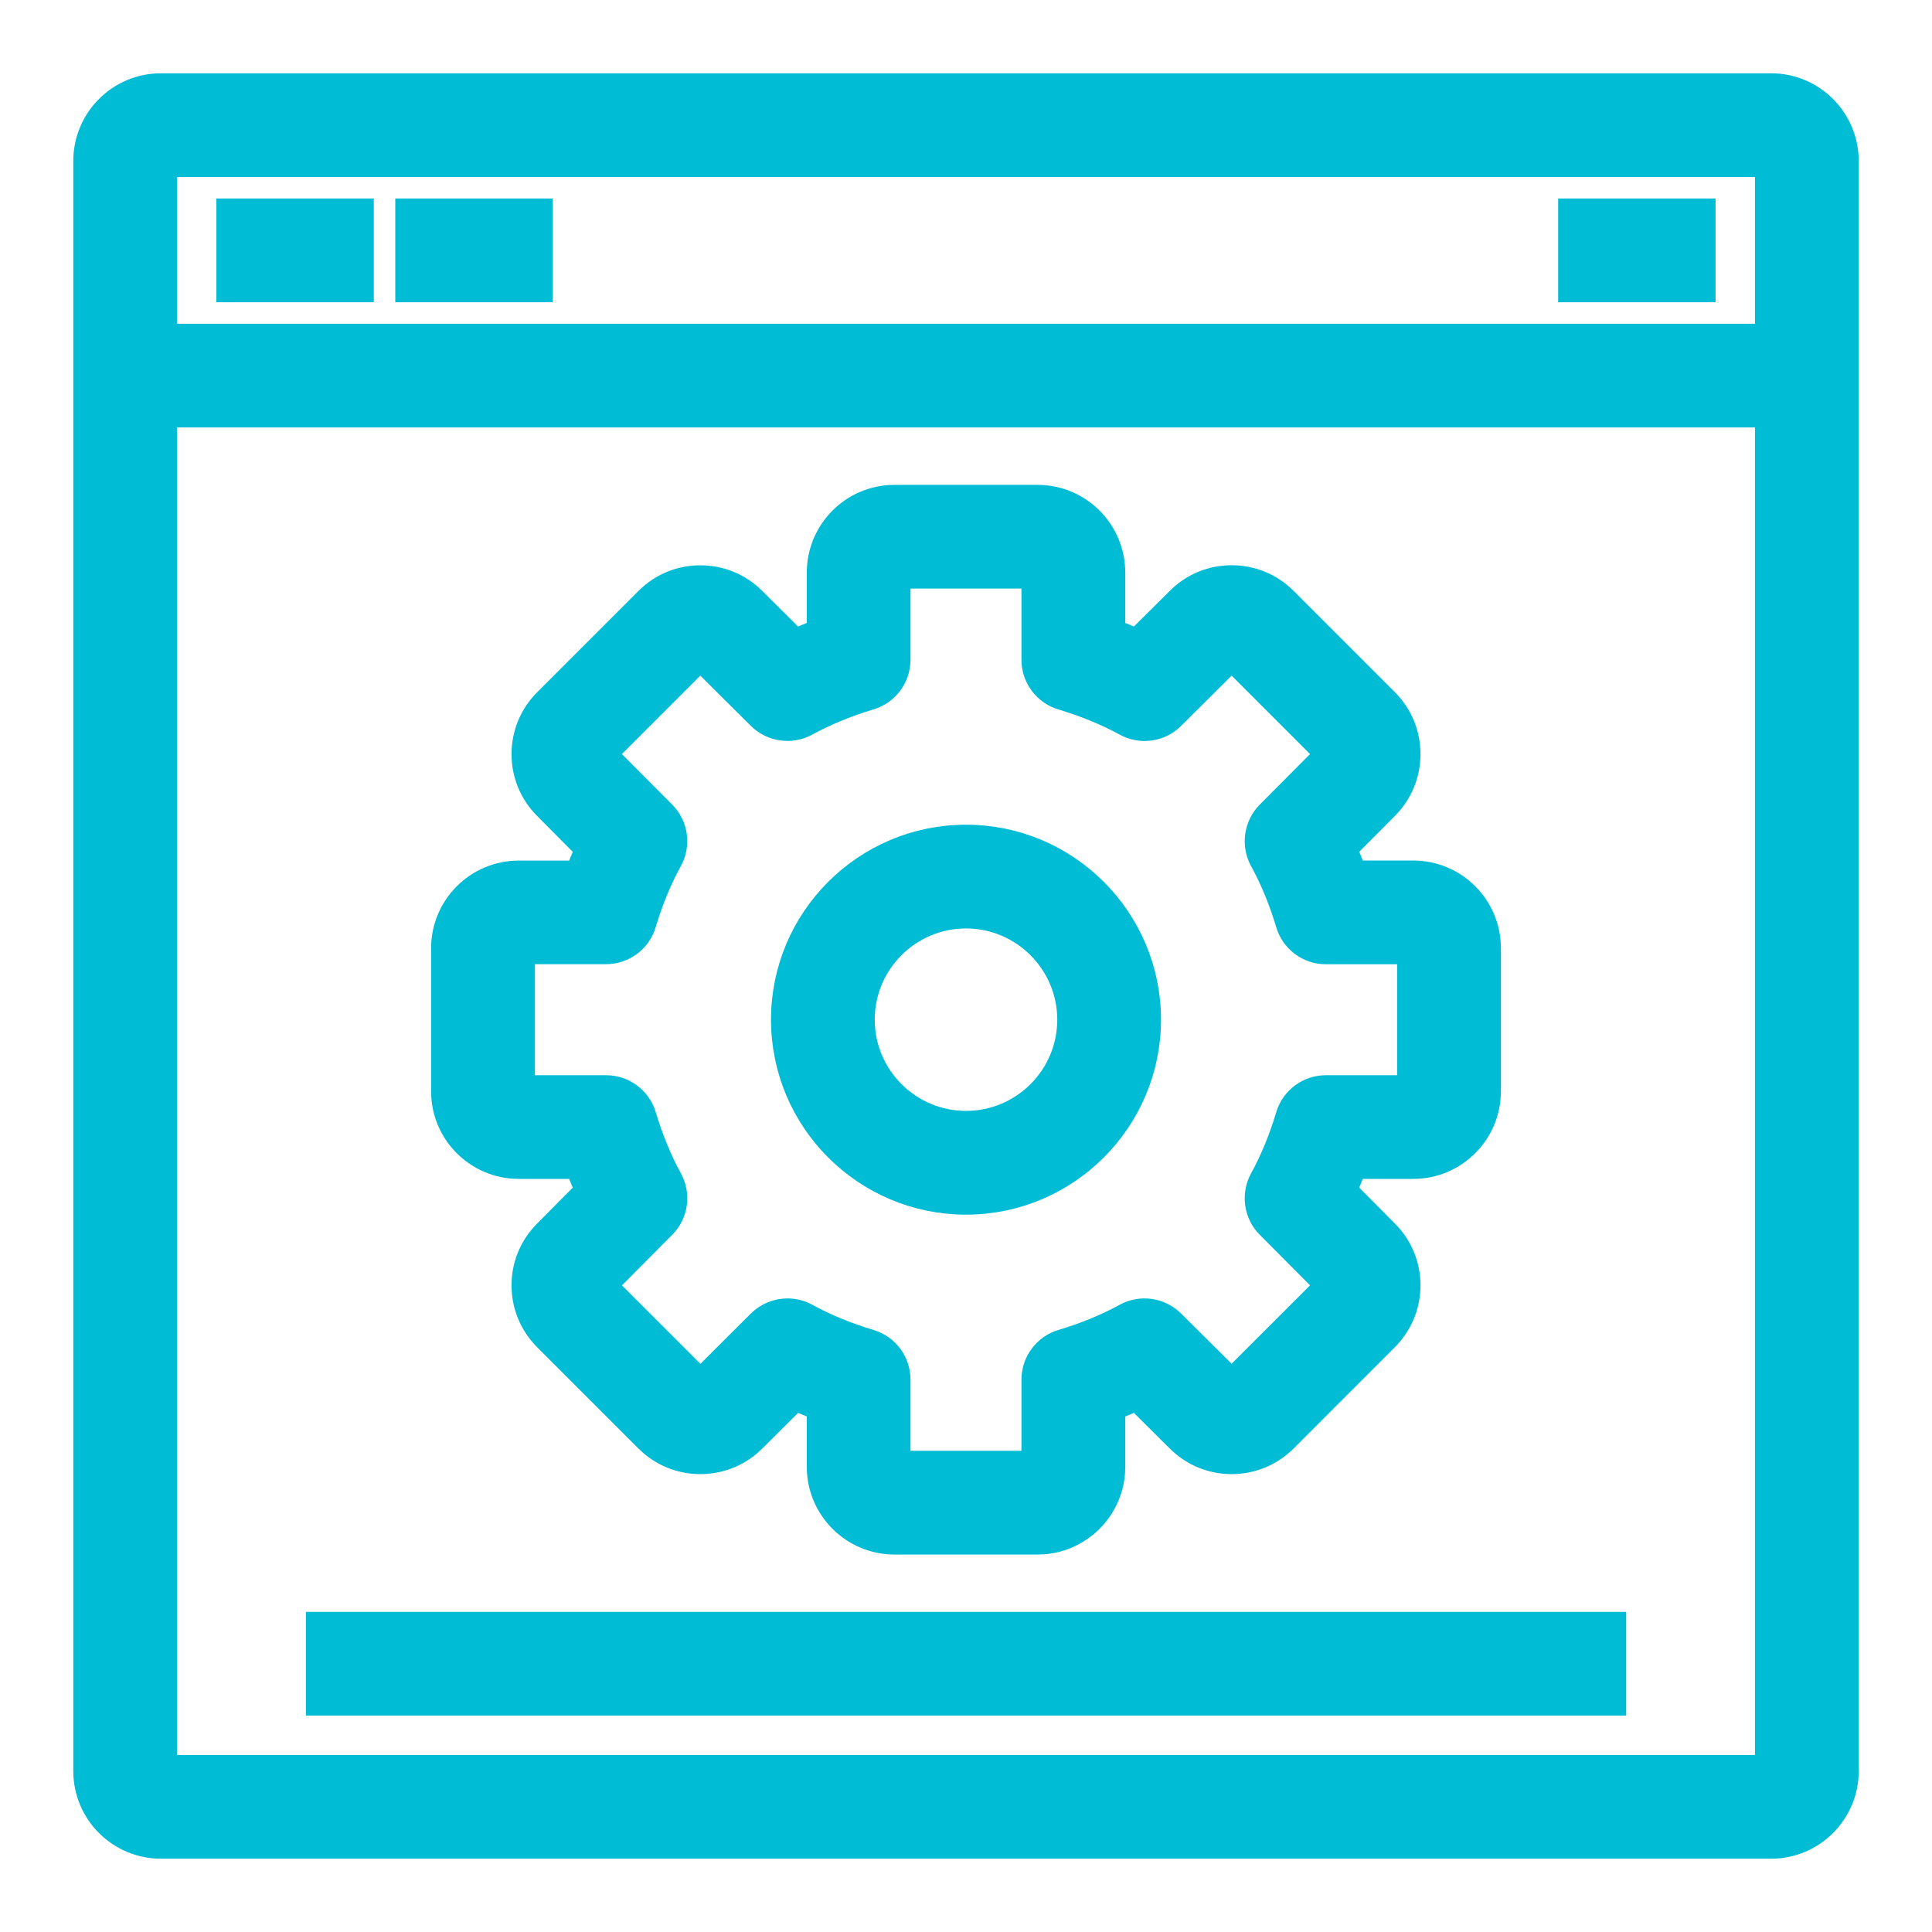
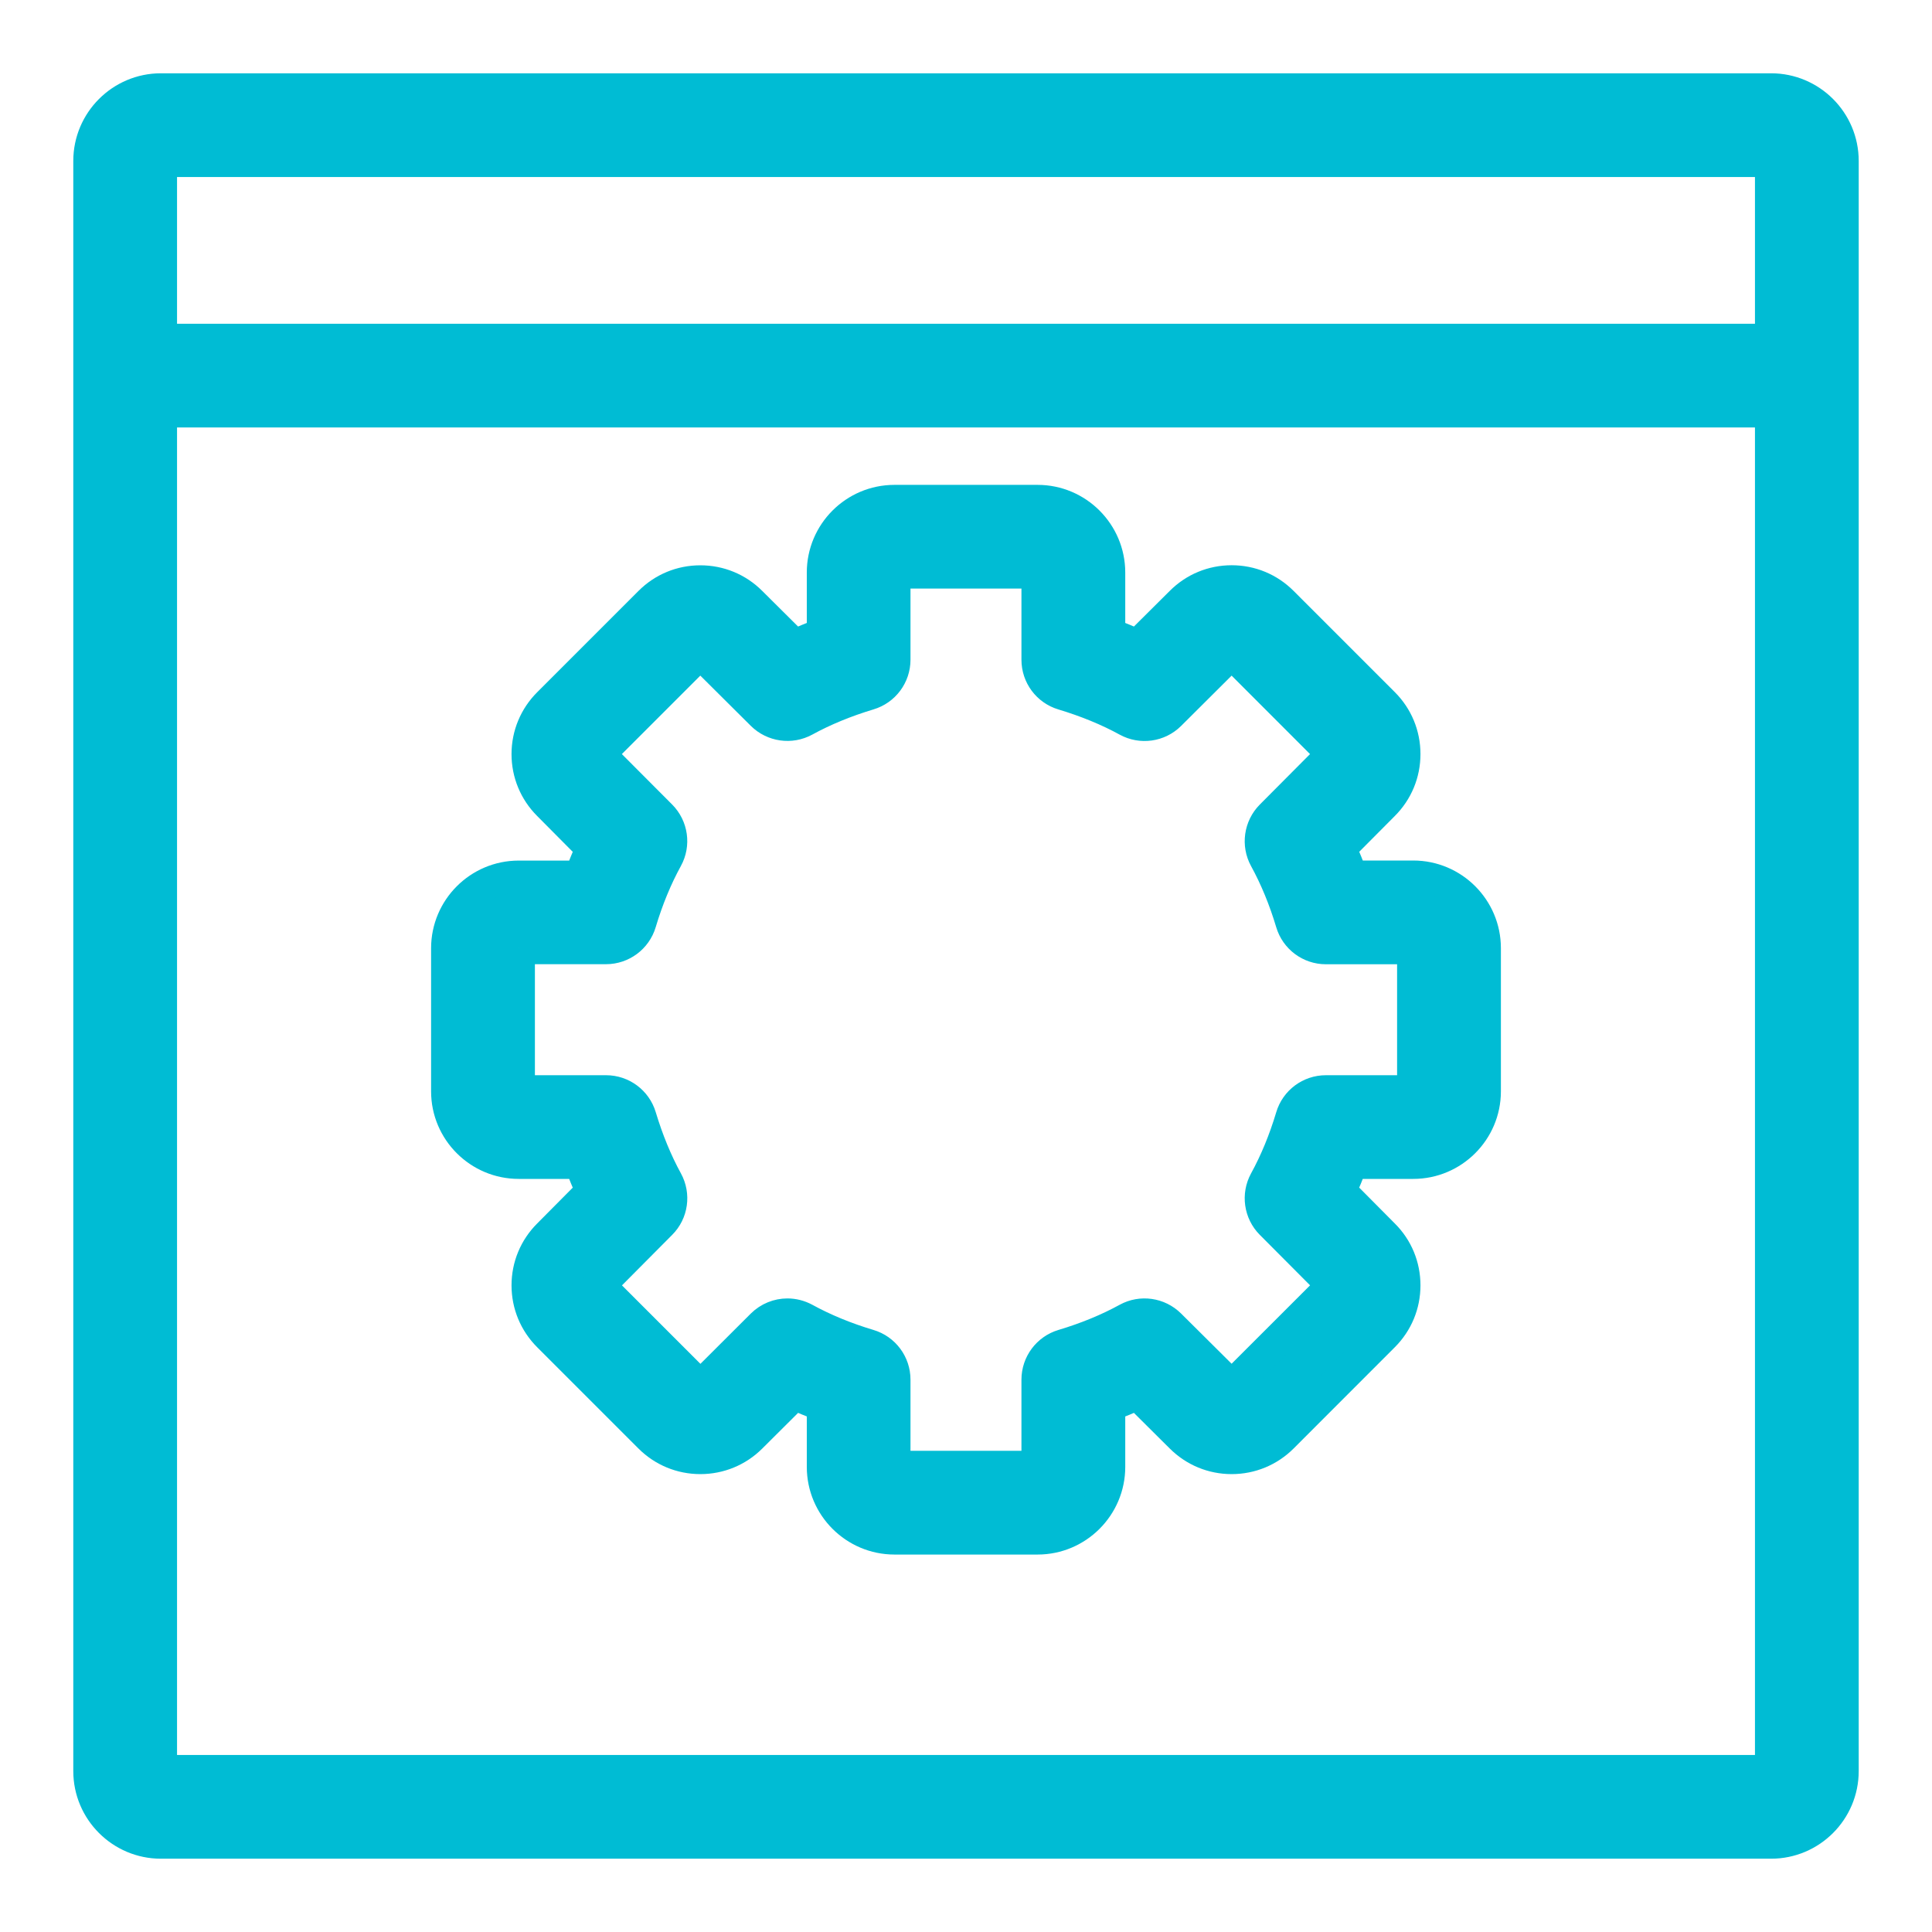
<svg xmlns="http://www.w3.org/2000/svg" version="1.1" id="Layer_1" x="0px" y="0px" width="30px" height="30px" viewBox="241 241 30 30" enable-background="new 241 241 30 30" xml:space="preserve">
  <g>
    <path fill="#00BCD4" stroke="#00BCD4" stroke-width="0.5" stroke-miterlimit="10" d="M268.501,242.388h-25.002   c-0.613,0-1.111,0.499-1.111,1.111v25.002c0,0.613,0.499,1.111,1.111,1.111h25.002c0.613,0,1.111-0.498,1.111-1.111v-25.002   C269.612,242.886,269.114,242.388,268.501,242.388z M268.501,268.501h-25.002v-21.113h25.002V268.501z M268.501,246.277h-25.002   v-2.778h25.002V246.277z" />
-     <rect x="244.61" y="244.332" fill="#00BCD4" stroke="#00BCD4" stroke-width="0.5" stroke-miterlimit="10" width="1.944" height="1.111" />
-     <rect x="247.388" y="244.332" fill="#00BCD4" stroke="#00BCD4" stroke-width="0.5" stroke-miterlimit="10" width="1.944" height="1.111" />
-     <rect x="265.445" y="244.332" fill="#00BCD4" stroke="#00BCD4" stroke-width="0.5" stroke-miterlimit="10" width="1.944" height="1.111" />
    <path fill="#00BCD4" stroke="#00BCD4" stroke-width="0.5" stroke-miterlimit="10" d="M249.055,259.056h0.955   c0.056,0.152,0.116,0.299,0.181,0.441l-0.673,0.678c-0.209,0.209-0.325,0.487-0.325,0.784s0.116,0.575,0.325,0.784l1.573,1.573   c0.209,0.209,0.488,0.324,0.784,0.324c0.296,0,0.575-0.115,0.784-0.323l0.678-0.675c0.142,0.064,0.29,0.125,0.441,0.181v0.955   c0,0.612,0.499,1.111,1.111,1.111h2.223c0.612,0,1.111-0.499,1.111-1.111v-0.955c0.151-0.056,0.299-0.116,0.44-0.181l0.678,0.674   c0.21,0.209,0.488,0.324,0.784,0.324c0.297,0,0.575-0.115,0.785-0.324l1.572-1.573c0.21-0.21,0.325-0.488,0.325-0.784   c0-0.297-0.115-0.575-0.324-0.783l-0.674-0.679c0.064-0.143,0.125-0.29,0.18-0.441h0.956c0.612,0,1.111-0.498,1.111-1.11v-2.223   c0-0.613-0.499-1.111-1.111-1.111h-0.956c-0.055-0.152-0.115-0.299-0.18-0.441l0.673-0.677c0.21-0.21,0.325-0.488,0.325-0.785   s-0.115-0.575-0.325-0.785l-1.572-1.572c-0.21-0.21-0.488-0.325-0.785-0.325c-0.296,0-0.574,0.115-0.783,0.324l-0.679,0.675   c-0.142-0.065-0.289-0.125-0.44-0.181v-0.955c0-0.612-0.499-1.111-1.111-1.111h-2.223c-0.613,0-1.111,0.499-1.111,1.111v0.955   c-0.151,0.056-0.299,0.116-0.441,0.181l-0.677-0.673c-0.21-0.21-0.488-0.325-0.785-0.325c-0.296,0-0.575,0.115-0.784,0.325   l-1.573,1.573c-0.209,0.209-0.325,0.488-0.325,0.784s0.116,0.575,0.324,0.783l0.674,0.679c-0.064,0.142-0.125,0.289-0.181,0.441   h-0.955c-0.613,0-1.111,0.499-1.111,1.111v2.223C247.944,258.558,248.442,259.056,249.055,259.056z M249.055,255.722h1.355   c0.245,0,0.462-0.161,0.532-0.396c0.109-0.365,0.248-0.701,0.411-0.998c0.119-0.216,0.081-0.484-0.093-0.659l-0.957-0.96   l1.571-1.571l0.961,0.956c0.175,0.173,0.443,0.211,0.659,0.093c0.297-0.163,0.633-0.301,0.998-0.411   c0.235-0.07,0.396-0.286,0.396-0.532v-1.355h2.223v1.356c0,0.246,0.161,0.462,0.396,0.532c0.365,0.11,0.702,0.248,0.999,0.411   c0.215,0.118,0.483,0.081,0.658-0.093l0.961-0.957l1.57,1.571l-0.956,0.961c-0.173,0.175-0.211,0.443-0.093,0.659   c0.163,0.297,0.302,0.633,0.411,0.998c0.07,0.235,0.286,0.396,0.531,0.396h1.356v2.223h-1.356c-0.245,0-0.461,0.161-0.531,0.396   c-0.109,0.365-0.248,0.701-0.411,0.998c-0.118,0.216-0.08,0.484,0.093,0.658l0.957,0.961l-1.571,1.57l-0.961-0.955   c-0.175-0.174-0.443-0.212-0.658-0.094c-0.297,0.163-0.634,0.302-0.999,0.411c-0.234,0.07-0.396,0.286-0.396,0.532v1.355h-2.223   v-1.355c0-0.246-0.161-0.462-0.396-0.532c-0.365-0.109-0.701-0.248-0.998-0.411c-0.084-0.045-0.176-0.068-0.267-0.068   c-0.143,0-0.285,0.056-0.392,0.162l-0.959,0.957l-1.571-1.571l0.956-0.962c0.174-0.174,0.211-0.442,0.093-0.658   c-0.163-0.297-0.301-0.633-0.411-0.998c-0.07-0.235-0.287-0.396-0.532-0.396h-1.355V255.722z" />
-     <path fill="#00BCD4" stroke="#00BCD4" stroke-width="0.5" stroke-miterlimit="10" d="M256,259.611c1.531,0,2.778-1.246,2.778-2.778   c0-1.531-1.247-2.777-2.778-2.777c-1.532,0-2.778,1.246-2.778,2.777C253.222,258.365,254.468,259.611,256,259.611z M256,255.167   c0.919,0,1.667,0.748,1.667,1.667S256.919,258.5,256,258.5s-1.667-0.748-1.667-1.667S255.081,255.167,256,255.167z" />
-     <rect x="246" y="266.279" fill="#00BCD4" stroke="#00BCD4" stroke-width="0.5" stroke-miterlimit="10" width="20.001" height="1.11" />
  </g>
</svg>